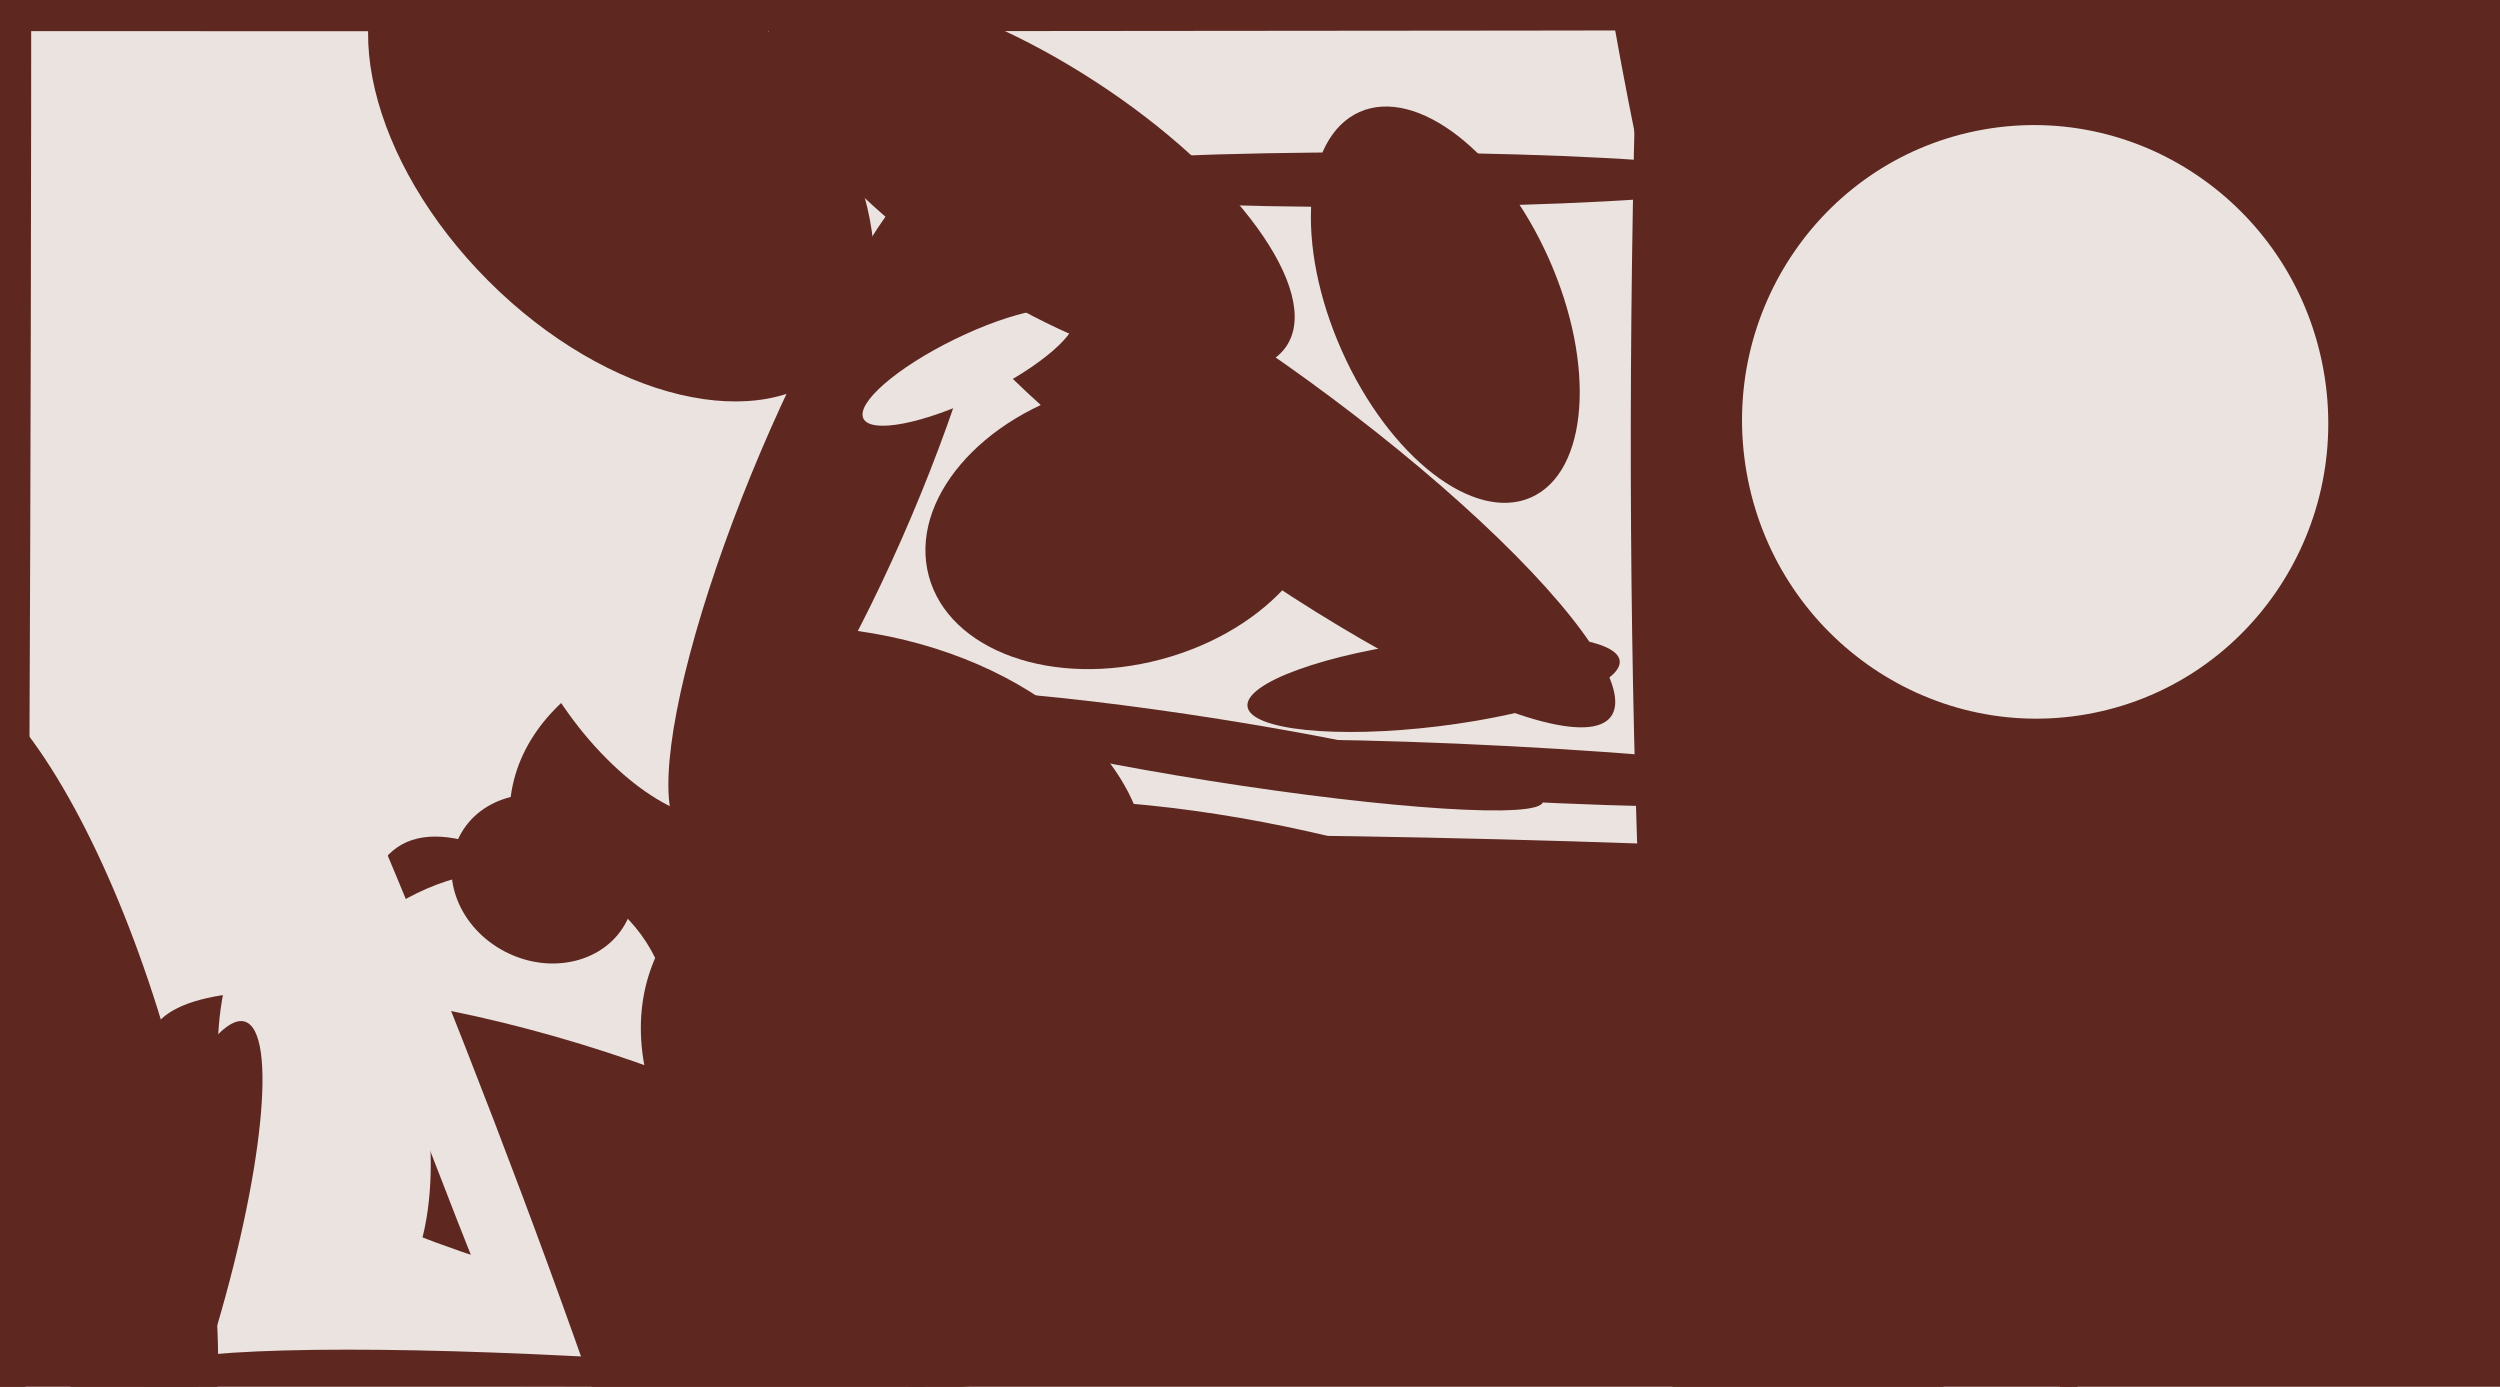
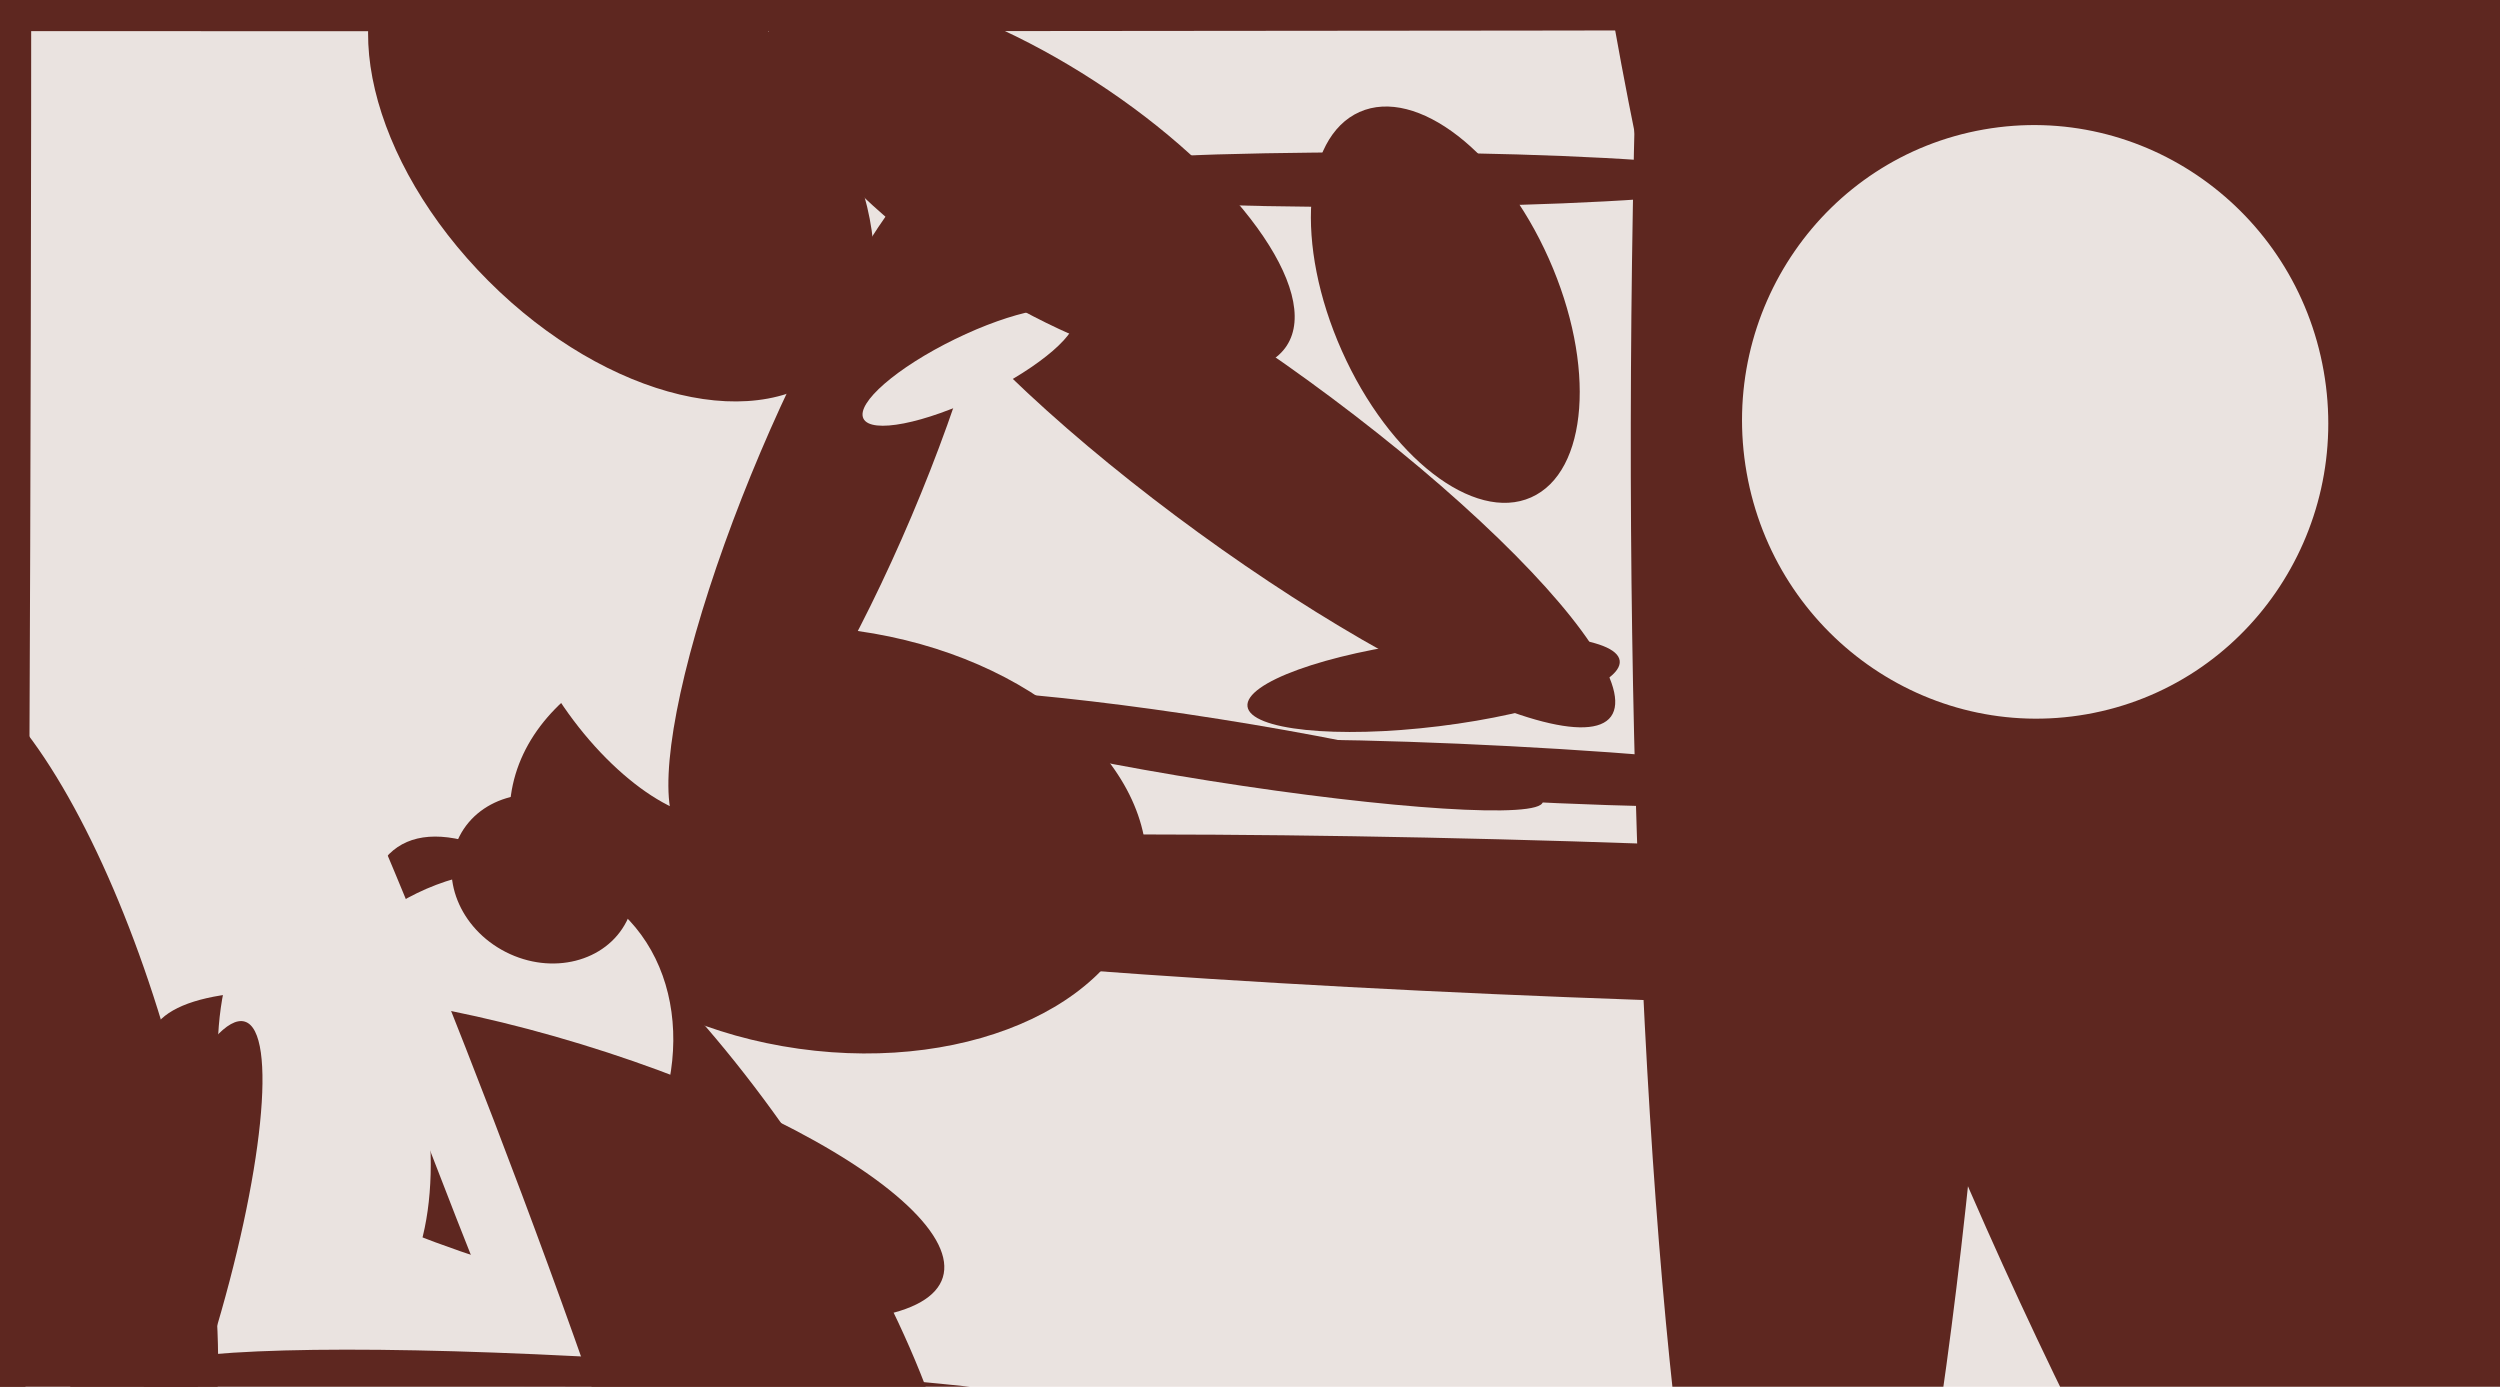
<svg xmlns="http://www.w3.org/2000/svg" width="640px" height="355px">
  <rect width="640" height="355" fill="rgb(234,227,224)" />
  <ellipse cx="9" cy="283" rx="37" ry="117" transform="rotate(165,9,283)" fill="rgb(94,39,32)" />
-   <ellipse cx="288" cy="134" rx="36" ry="52" transform="rotate(75,288,134)" fill="rgb(94,39,32)" />
  <ellipse cx="350" cy="46" rx="7" ry="100" transform="rotate(90,350,46)" fill="rgb(94,39,32)" />
  <ellipse cx="421" cy="236" rx="20" ry="288" transform="rotate(92,421,236)" fill="rgb(94,39,32)" />
  <ellipse cx="370" cy="78" rx="29" ry="54" transform="rotate(156,370,78)" fill="rgb(94,39,32)" />
  <ellipse cx="-6" cy="-24" rx="848" ry="14" transform="rotate(90,-6,-24)" fill="rgb(94,39,32)" />
  <ellipse cx="321" cy="117" rx="113" ry="24" transform="rotate(36,321,117)" fill="rgb(94,39,32)" />
  <ellipse cx="212" cy="215" rx="54" ry="82" transform="rotate(98,212,215)" fill="rgb(94,39,32)" />
  <ellipse cx="170" cy="318" rx="42" ry="122" transform="rotate(146,170,318)" fill="rgb(94,39,32)" />
  <ellipse cx="162" cy="173" rx="43" ry="19" transform="rotate(53,162,173)" fill="rgb(234,227,224)" />
  <ellipse cx="750" cy="125" rx="295" ry="640" transform="rotate(160,750,125)" fill="rgb(94,39,32)" />
  <ellipse cx="468" cy="54" rx="50" ry="418" transform="rotate(1,468,54)" fill="rgb(94,39,32)" />
  <ellipse cx="121" cy="276" rx="57" ry="47" transform="rotate(130,121,276)" fill="rgb(234,227,224)" />
  <ellipse cx="311" cy="192" rx="85" ry="8" transform="rotate(9,311,192)" fill="rgb(94,39,32)" />
  <ellipse cx="159" cy="38" rx="48" ry="78" transform="rotate(135,159,38)" fill="rgb(94,39,32)" />
  <ellipse cx="140" cy="296" rx="30" ry="106" transform="rotate(107,140,296)" fill="rgb(94,39,32)" />
  <ellipse cx="386" cy="198" rx="7" ry="99" transform="rotate(93,386,198)" fill="rgb(94,39,32)" />
-   <ellipse cx="348" cy="311" rx="91" ry="192" transform="rotate(109,348,311)" fill="rgb(94,39,32)" />
  <ellipse cx="83" cy="284" rx="54" ry="26" transform="rotate(80,83,284)" fill="rgb(234,227,224)" />
  <ellipse cx="39" cy="339" rx="81" ry="16" transform="rotate(107,39,339)" fill="rgb(94,39,32)" />
  <ellipse cx="214" cy="124" rx="98" ry="21" transform="rotate(113,214,124)" fill="rgb(94,39,32)" />
  <ellipse cx="248" cy="94" rx="30" ry="8" transform="rotate(154,248,94)" fill="rgb(234,227,224)" />
  <ellipse cx="367" cy="175" rx="11" ry="48" transform="rotate(83,367,175)" fill="rgb(94,39,32)" />
  <ellipse cx="118" cy="3" rx="1064" ry="5" transform="rotate(0,118,3)" fill="rgb(94,39,32)" />
  <ellipse cx="521" cy="108" rx="75" ry="76" transform="rotate(170,521,108)" fill="rgb(234,227,224)" />
  <ellipse cx="118" cy="290" rx="155" ry="9" transform="rotate(69,118,290)" fill="rgb(234,227,224)" />
  <ellipse cx="216" cy="368" rx="182" ry="16" transform="rotate(5,216,368)" fill="rgb(94,39,32)" />
  <ellipse cx="139" cy="225" rx="24" ry="21" transform="rotate(27,139,225)" fill="rgb(94,39,32)" />
  <ellipse cx="264" cy="46" rx="30" ry="78" transform="rotate(123,264,46)" fill="rgb(94,39,32)" />
</svg>